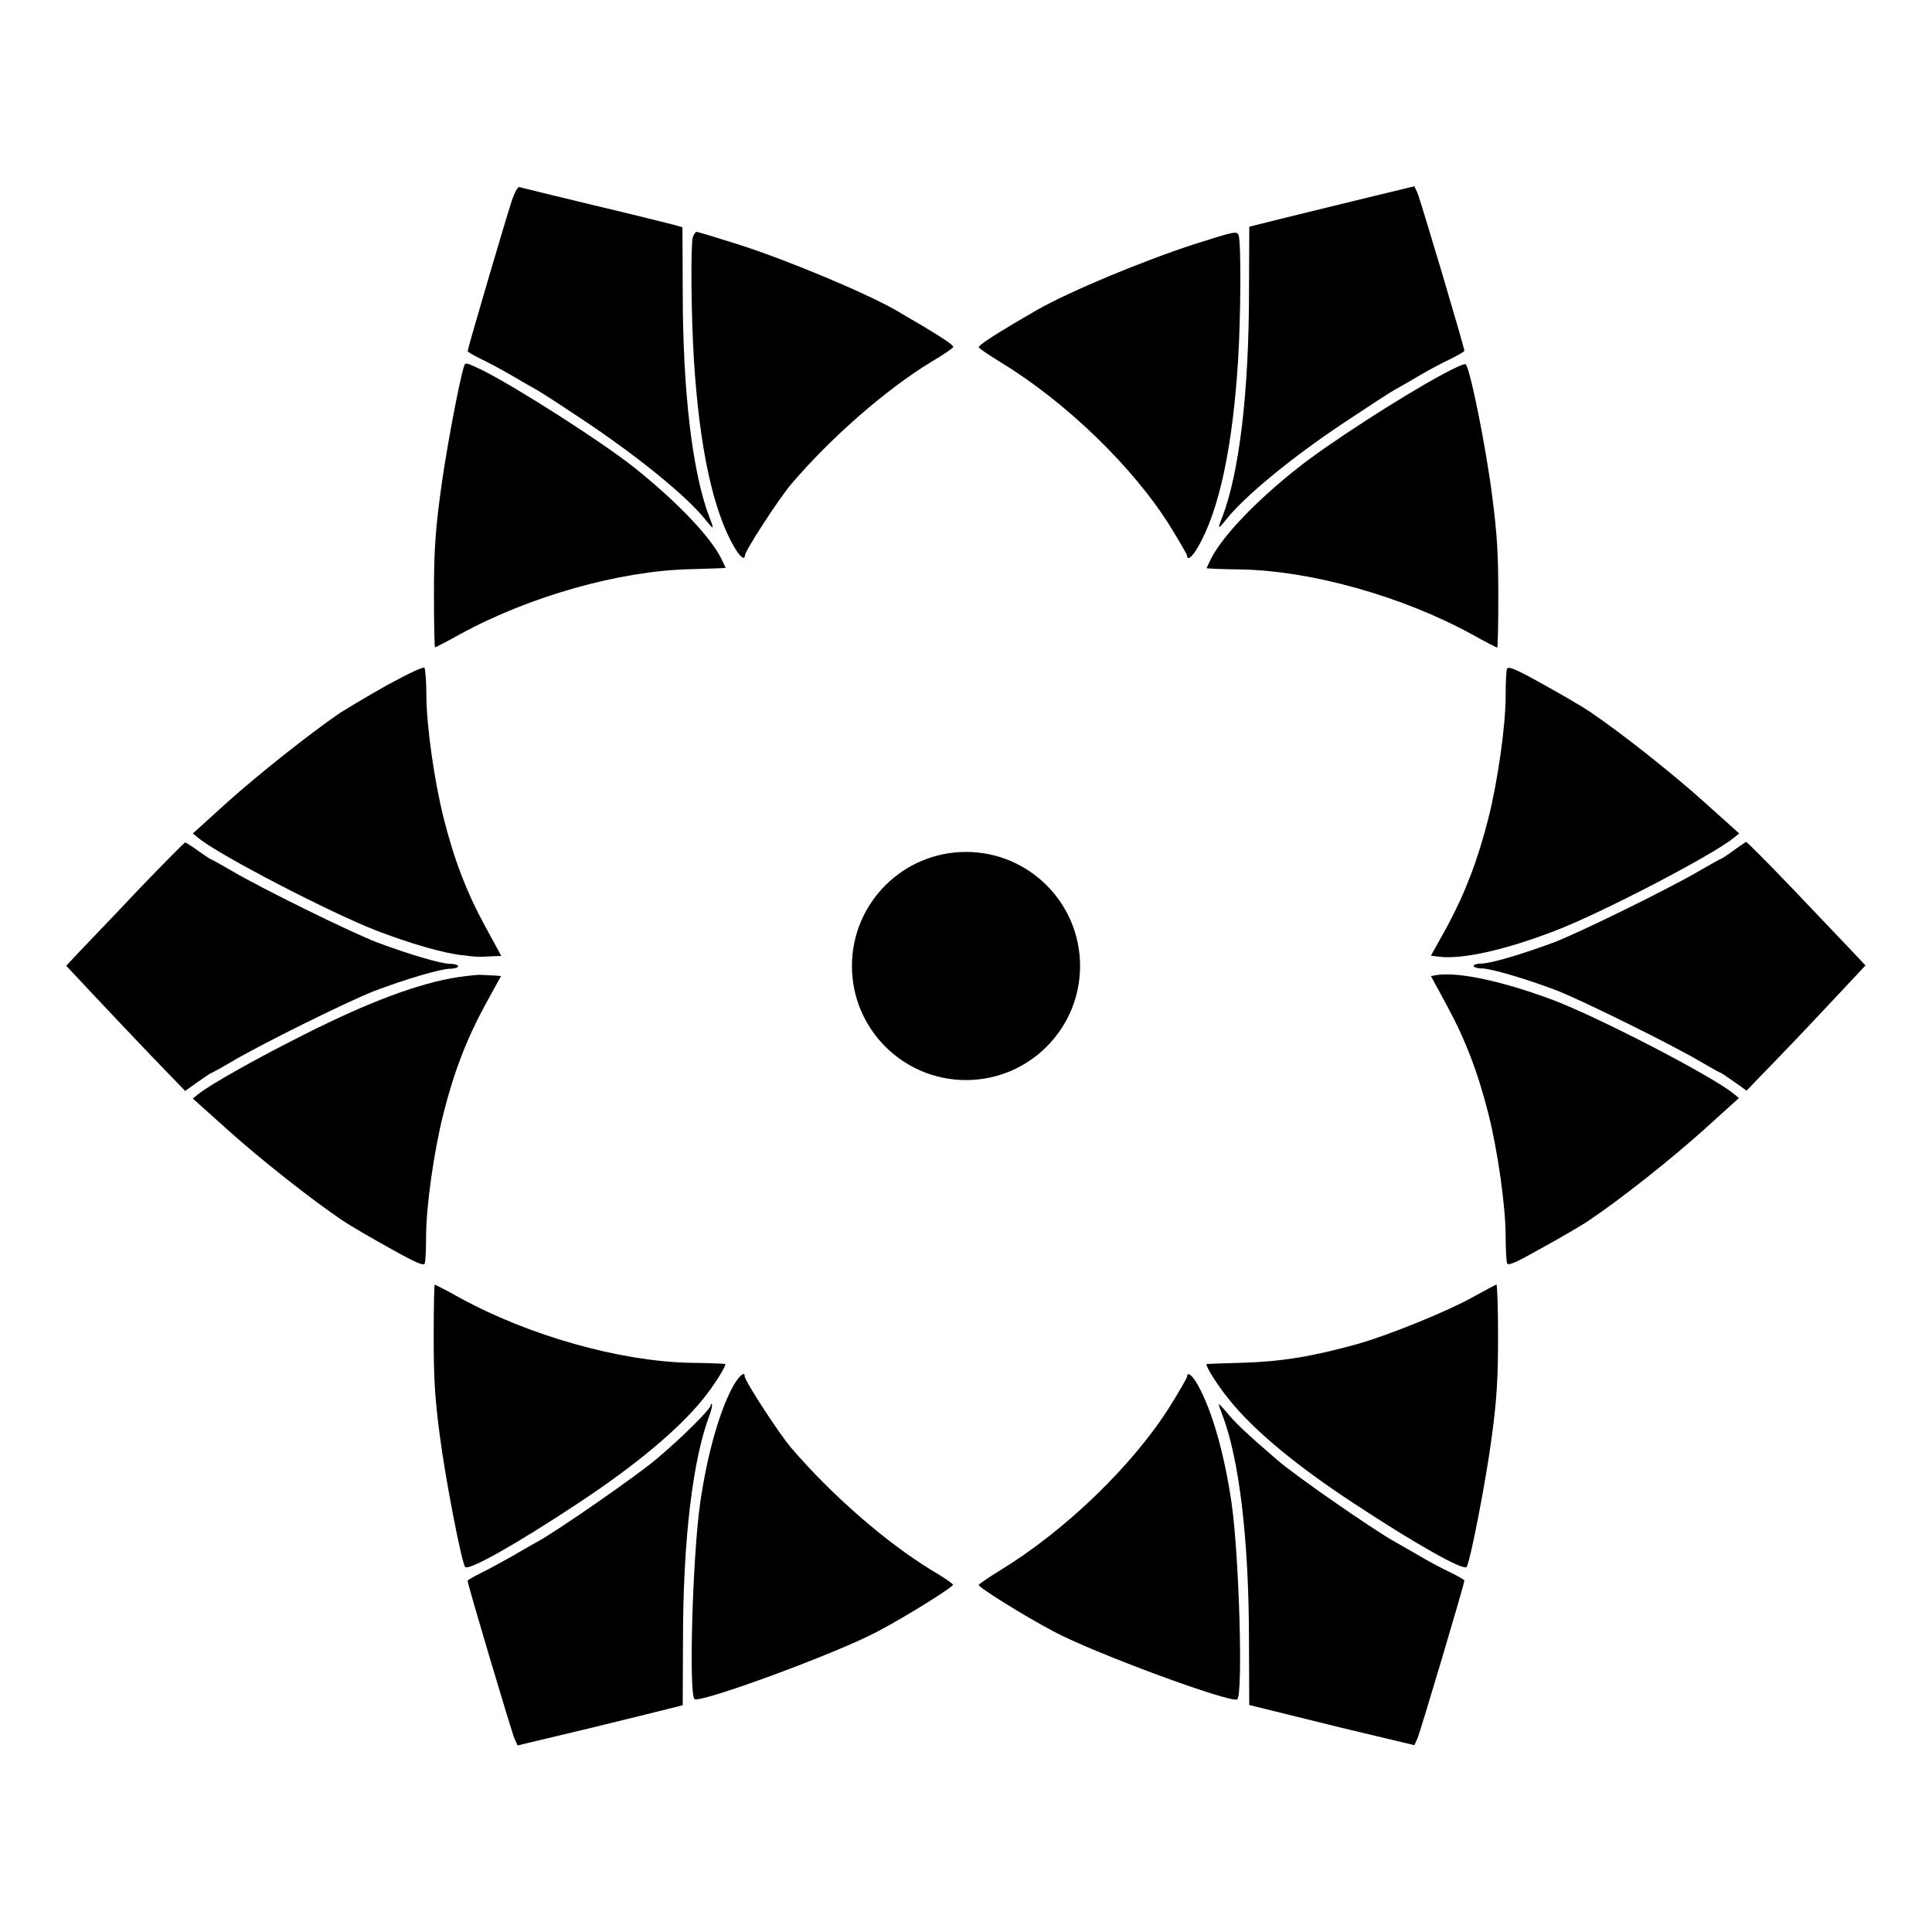
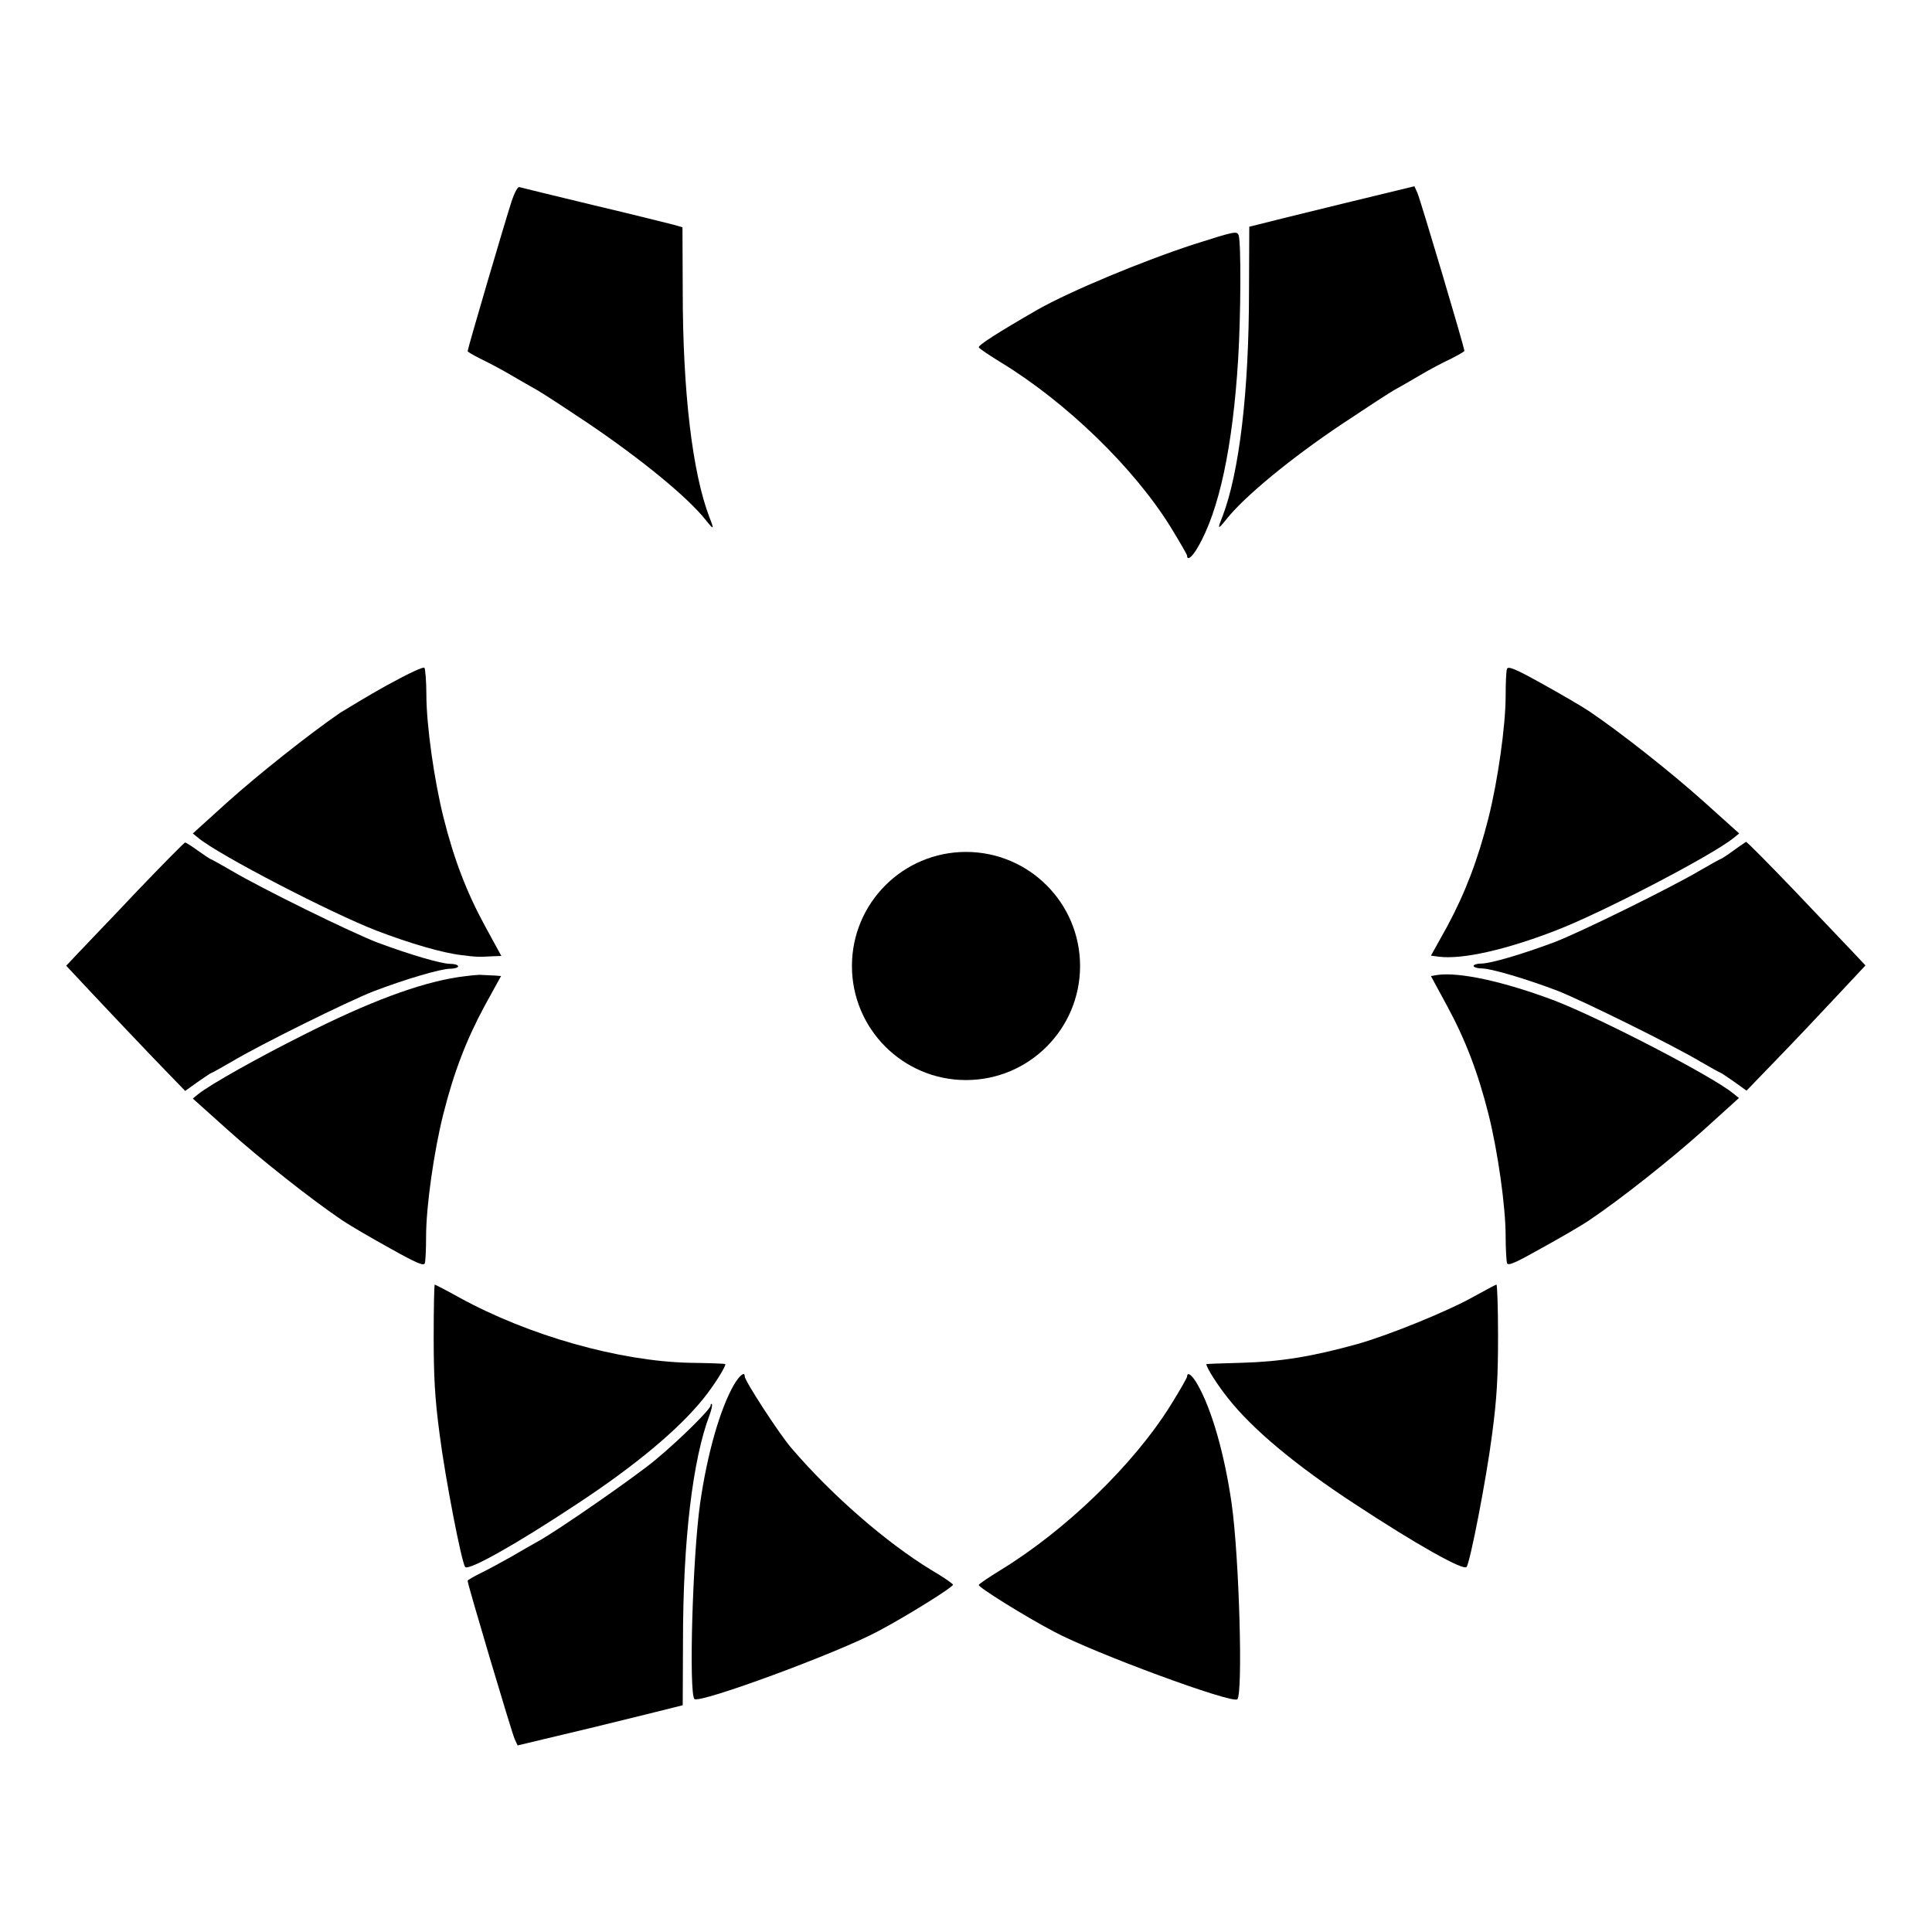
<svg xmlns="http://www.w3.org/2000/svg" fill="#000000" width="800px" height="800px" version="1.1" viewBox="144 144 512 512">
  <g>
    <path d="m279.59 197.32c-1.656 5.039-11.66 39.082-11.66 39.73 0 0.215 1.512 1.078 3.383 2.016 1.801 0.863 5.543 2.809 8.203 4.391 2.664 1.582 5.758 3.312 6.766 3.887 1.078 0.574 7.269 4.606 13.82 8.996 13.82 9.355 26.055 19.359 30.875 25.406 2.231 2.809 2.375 2.734 1.008-0.719-4.461-11.66-7.055-33.035-7.055-59.953l-0.07-16.84-2.231-0.648c-1.223-0.289-10.797-2.734-21.23-5.184-10.438-2.519-19.289-4.68-19.793-4.82-0.363-0.148-1.227 1.363-2.016 3.738z" />
    <path d="m499.54 198.04c-10.652 2.59-20.512 5.039-21.879 5.398l-2.59 0.648-0.07 16.914c0 26.918-2.59 48.293-7.055 59.953-1.367 3.383-1.223 3.527 1.008 0.719 4.82-6.117 17.344-16.41 30.949-25.477 6.477-4.32 12.668-8.348 13.746-8.926 1.078-0.574 4.102-2.305 6.766-3.887 2.664-1.582 6.406-3.527 8.277-4.391 1.801-0.938 3.383-1.801 3.383-2.016 0-0.938-11.66-40.09-12.453-41.887l-0.793-1.727z" />
    <path d="m460.53 208.7c-13.891 4.535-32.891 12.453-41.527 17.344-10.867 6.262-15.762 9.43-15.617 10.004 0.07 0.289 2.664 2.016 5.688 3.887 17.418 10.578 35.34 27.926 45.125 43.688 2.375 3.887 4.391 7.34 4.391 7.629 0 1.441 1.367 0.359 2.809-2.16 5.688-9.715 9.285-26.629 10.723-49.879 0.719-11.949 0.793-30.66 0.145-32.82-0.434-1.219-0.867-1.148-11.734 2.309z" />
-     <path d="m327.59 206.89c-0.574 2.305-0.434 20.223 0.289 32.242 1.441 23.176 5.039 40.16 10.723 49.879 1.512 2.59 2.809 3.598 2.809 2.16 0-1.152 9.141-15.258 12.379-19 10.723-12.523 25.047-24.973 37.066-32.316 3.094-1.801 5.688-3.598 5.758-3.887 0.215-0.574-4.461-3.527-15.258-9.789-8.207-4.676-28.863-13.312-41.746-17.418-5.688-1.801-10.652-3.312-11.012-3.312-0.289 0.004-0.719 0.652-1.008 1.441z" />
-     <path d="m266.99 241.01c-1.367 4.176-5.184 24.758-6.406 34.691-1.297 9.789-1.582 15.473-1.582 26.125 0 7.559 0.145 13.746 0.289 13.746 0.07 0 3.094-1.512 6.551-3.453 18.352-10.078 42.391-16.84 60.961-17.273 5.184-0.145 9.5-0.289 9.5-0.359 0-0.07-0.574-1.223-1.223-2.59-3.023-5.902-11.805-15.043-22.961-23.969-8.422-6.695-30.66-20.945-40.16-25.766-4.535-2.16-4.609-2.16-4.969-1.152z" />
-     <path d="m526.24 243.24c-10.723 5.758-30.371 18.426-38.289 24.758-11.227 8.852-19.938 18.066-22.961 23.969-0.648 1.367-1.223 2.519-1.223 2.59 0 0.145 4.246 0.289 9.5 0.359 18.641 0.434 42.609 7.199 60.961 17.273 3.453 1.941 6.477 3.453 6.551 3.453 0.145 0 0.289-6.117 0.289-13.676 0-10.723-0.289-16.266-1.582-26.199-1.656-13.172-6.047-34.98-7.125-35.266-0.363-0.141-3.098 1.082-6.121 2.738z" />
    <path d="m246.7 325.51c-5.184 2.879-10.723 6.262-12.594 7.414-8.277 5.688-21.594 16.266-29.867 23.68l-9.141 8.277 1.512 1.223c5.613 4.606 35.121 19.863 47.215 24.543 8.852 3.383 17.488 5.902 22.527 6.477 3.887 0.504 4.606 0.504 8.422 0.289l2.086-0.07-4.32-7.918c-4.82-8.852-8.203-17.562-11.012-28.789-2.445-9.789-4.535-24.398-4.535-32.531 0-3.527-0.289-6.766-0.504-7.125-0.215-0.363-3.742 1.219-9.789 4.531z" />
    <path d="m543.37 321.26c-0.215 0.504-0.359 3.742-0.359 7.199 0 7.844-2.086 22.527-4.535 32.242-2.809 11.156-6.191 19.938-10.941 28.789l-4.32 7.773 2.231 0.289c6.191 0.719 17.488-1.801 30.73-6.91 12.09-4.606 41.527-19.938 47.215-24.543l1.512-1.223-9.133-8.207c-8.707-7.844-22.312-18.57-30.516-24.109-2.16-1.441-7.844-4.75-12.668-7.414-6.984-3.887-8.926-4.68-9.215-3.887z" />
    <path d="m180.62 379.85c-6.621 7.055-13.746 14.395-15.617 16.41l-3.453 3.672 7.414 7.918c4.102 4.391 11.227 11.875 15.762 16.625l8.348 8.637 3.312-2.375c1.871-1.297 3.453-2.375 3.598-2.375s2.59-1.367 5.324-2.949c7.559-4.535 31.02-16.121 37.715-18.715 8.277-3.168 17.777-5.973 20.297-5.973 1.078 0 2.086-0.289 2.086-0.648s-0.938-0.648-2.086-0.648c-2.375 0-10.508-2.375-19.215-5.613-6.836-2.59-31.02-14.465-38.867-19.145-2.734-1.582-5.184-2.949-5.324-2.949-0.145 0-1.656-1.008-3.383-2.231-1.656-1.223-3.312-2.231-3.453-2.231-0.148-0.078-5.762 5.606-12.457 12.59z" />
    <path d="m603.39 369.41c-1.656 1.223-3.238 2.231-3.383 2.231s-2.59 1.367-5.324 2.949c-7.773 4.606-32.027 16.555-38.867 19.145-8.707 3.238-16.84 5.613-19.215 5.613-1.152 0-2.086 0.289-2.086 0.648 0 0.289 0.938 0.648 2.16 0.648 2.445 0 11.949 2.809 20.223 5.973 6.695 2.664 30.23 14.25 37.715 18.715 2.734 1.582 5.184 2.949 5.324 2.949 0.145 0 1.727 1.078 3.598 2.375l3.312 2.375 8.348-8.637c4.606-4.75 11.66-12.234 15.762-16.625l7.414-7.918-3.453-3.672c-1.941-2.016-8.996-9.43-15.617-16.41-6.695-6.981-12.309-12.668-12.594-12.668-0.078 0.078-1.66 1.086-3.316 2.309z" />
    <path d="m265.41 402.95c-10.293 1.582-23.535 6.477-41.023 15.332-11.949 5.973-24.758 13.172-27.781 15.617l-1.512 1.223 9.141 8.203c8.707 7.844 22.312 18.57 30.516 24.109 2.16 1.441 7.844 4.75 12.668 7.414 6.91 3.887 8.852 4.68 9.141 3.957 0.215-0.504 0.359-3.742 0.359-7.199 0-7.844 2.086-22.527 4.535-32.242 2.809-11.227 6.191-19.938 11.012-28.859l4.32-7.844-1.727-0.145c-0.938 0-2.375-0.145-3.312-0.145-0.793-0.141-3.746 0.219-6.336 0.578z" />
    <path d="m524.87 402.38-1.656 0.289 4.246 7.844c4.82 8.852 8.203 17.633 11.012 28.789 2.445 9.715 4.535 24.398 4.535 32.242 0 3.453 0.215 6.695 0.359 7.199 0.289 0.793 2.231-0.07 9.141-3.957 4.82-2.664 10.578-5.973 12.668-7.414 8.277-5.543 21.809-16.266 30.516-24.109l9.141-8.277-1.512-1.223c-5.613-4.606-35.121-19.863-47.215-24.543-13.312-5.043-25.332-7.703-31.234-6.84z" />
    <path d="m258.93 498.03c0 10.723 0.289 16.41 1.582 26.125 1.512 11.805 5.828 33.973 6.766 35.121 0.938 1.008 13.316-5.902 29.727-16.77 15.402-10.148 26.848-19.719 33.395-27.852 2.734-3.383 5.828-8.277 5.828-9.141 0-0.145-4.246-0.289-9.5-0.359-18.641-0.434-42.609-7.199-60.961-17.273-3.453-1.941-6.477-3.453-6.551-3.453-0.145-0.074-0.285 6.113-0.285 13.602z" />
    <path d="m534.59 487.59c-6.695 3.816-22.672 10.293-30.875 12.594-12.164 3.383-20.512 4.68-30.516 4.965-5.184 0.145-9.5 0.289-9.5 0.359 0 0.938 3.094 5.758 5.828 9.141 6.477 8.203 17.992 17.777 33.395 27.852 16.41 10.797 28.859 17.777 29.727 16.77 0.938-1.152 5.254-23.32 6.766-35.121 1.297-9.715 1.582-15.402 1.582-26.125 0-7.484-0.215-13.676-0.434-13.602-0.285 0.074-2.949 1.512-5.973 3.168z" />
    <path d="m338.54 510.91c-3.742 6.477-7.125 18.426-8.996 31.453-2.016 14.18-3.023 50.383-1.512 51.891 1.297 1.297 38.074-12.234 48.727-17.992 7.629-4.031 19.938-11.73 19.793-12.309-0.07-0.289-2.664-2.086-5.758-3.887-12.02-7.34-26.414-19.863-37.066-32.316-3.238-3.742-12.379-17.848-12.379-19 0.07-1.367-1.297-0.359-2.809 2.16z" />
    <path d="m458.59 508.82c0 0.289-2.016 3.816-4.391 7.629-9.789 15.691-27.781 33.109-45.125 43.688-3.023 1.871-5.613 3.598-5.688 3.887-0.215 0.574 12.164 8.277 19.793 12.309 10.723 5.758 47.504 19.289 48.727 17.992 1.512-1.512 0.504-37.715-1.512-51.891-1.871-13.027-5.254-24.902-8.996-31.453-1.441-2.59-2.809-3.598-2.809-2.16z" />
    <path d="m332.34 516.45c0 0.938-7.844 8.781-14.684 14.465-4.965 4.176-26.125 18.93-31.379 21.734-1.008 0.574-4.102 2.305-6.766 3.887-2.664 1.512-6.406 3.527-8.203 4.391-1.871 0.938-3.383 1.801-3.383 2.016 0 0.938 11.66 40.09 12.453 41.887l0.793 1.727 19.289-4.606c10.652-2.59 20.512-5.039 21.879-5.398l2.59-0.648 0.07-16.914c0-26.988 2.59-48.293 7.055-60.023 0.504-1.367 0.793-2.664 0.574-2.809-0.145-0.281-0.289-0.066-0.289 0.293z" />
-     <path d="m467 516.16c0 0.289 0.434 1.512 0.938 2.809 4.461 11.66 7.055 33.035 7.055 59.953l0.07 16.914 2.59 0.648c1.441 0.359 11.301 2.809 21.879 5.398l19.289 4.606 0.793-1.727c0.793-1.801 12.453-40.953 12.453-41.887 0-0.215-1.512-1.078-3.383-2.016-1.871-0.863-5.613-2.809-8.277-4.391-2.664-1.512-5.688-3.312-6.766-3.887-5.469-3.023-26.484-17.562-31.234-21.734-8.203-7.055-11.301-10.004-13.457-12.738-1.086-1.23-1.949-2.168-1.949-1.949z" />
    <path d="m430.23 400c0 16.691-13.535 30.227-30.227 30.227-16.695 0-30.23-13.535-30.23-30.227 0-16.695 13.535-30.23 30.23-30.23 16.691 0 30.227 13.535 30.227 30.23" />
  </g>
</svg>